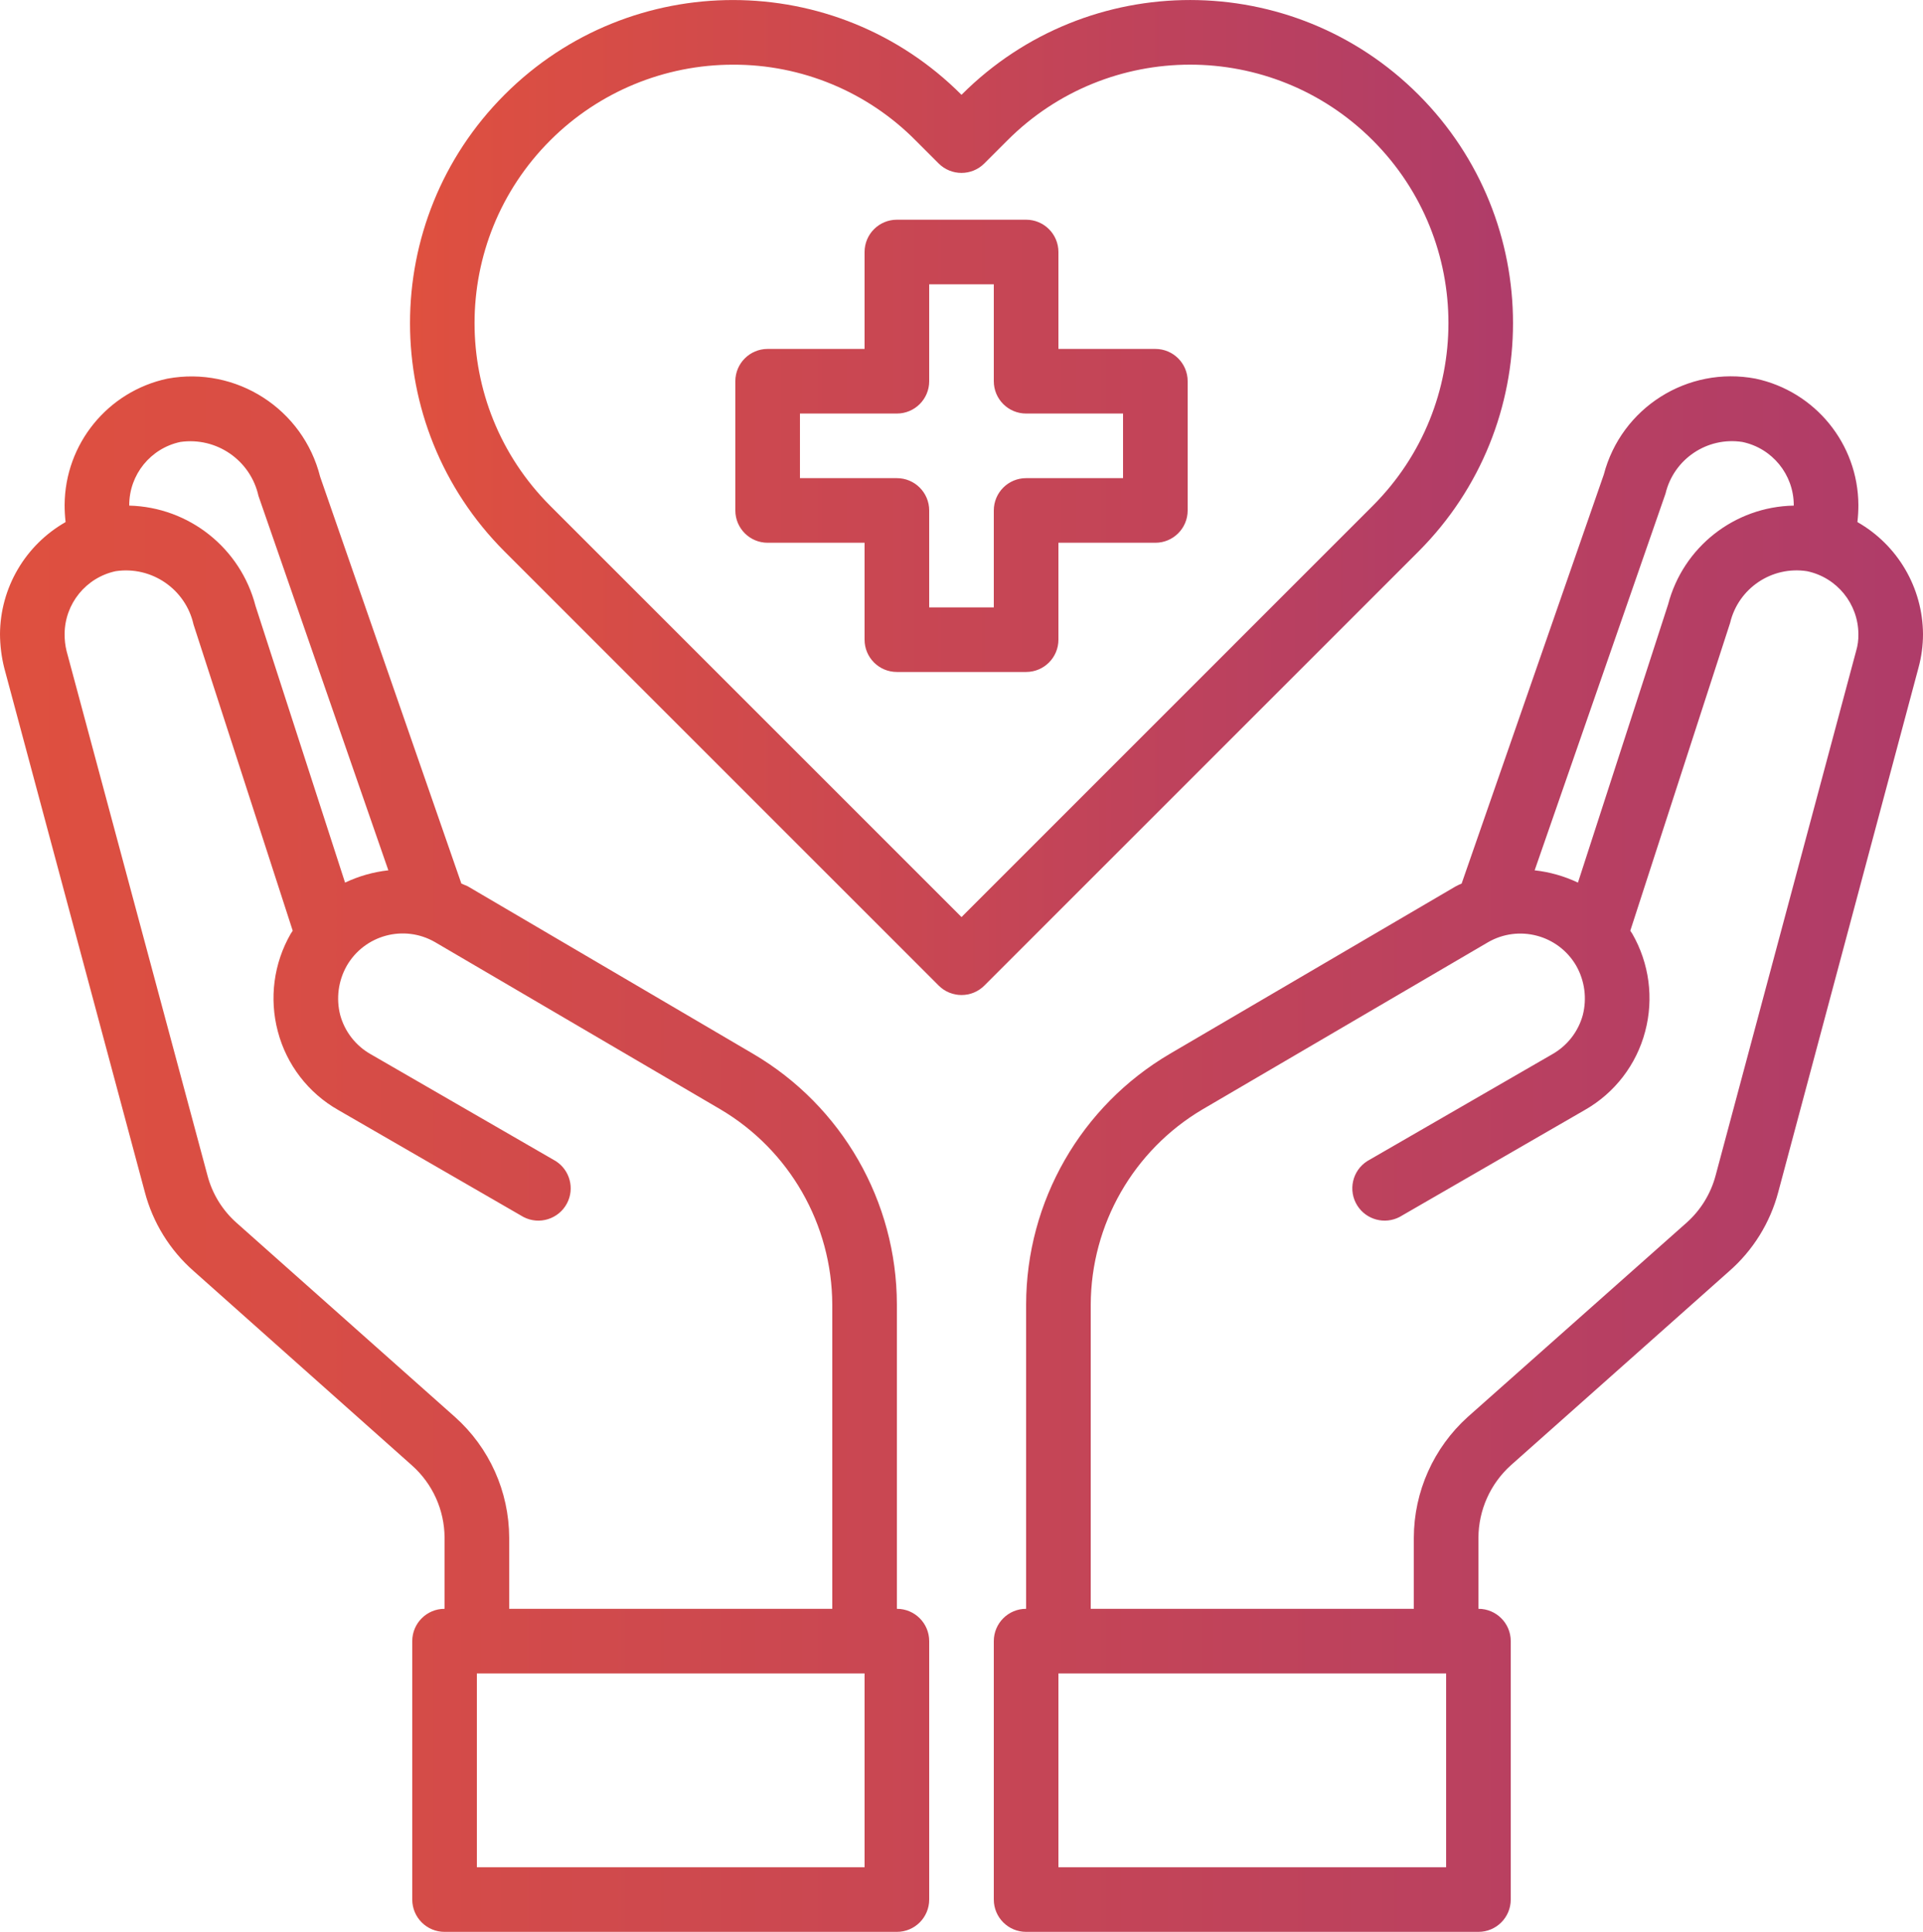
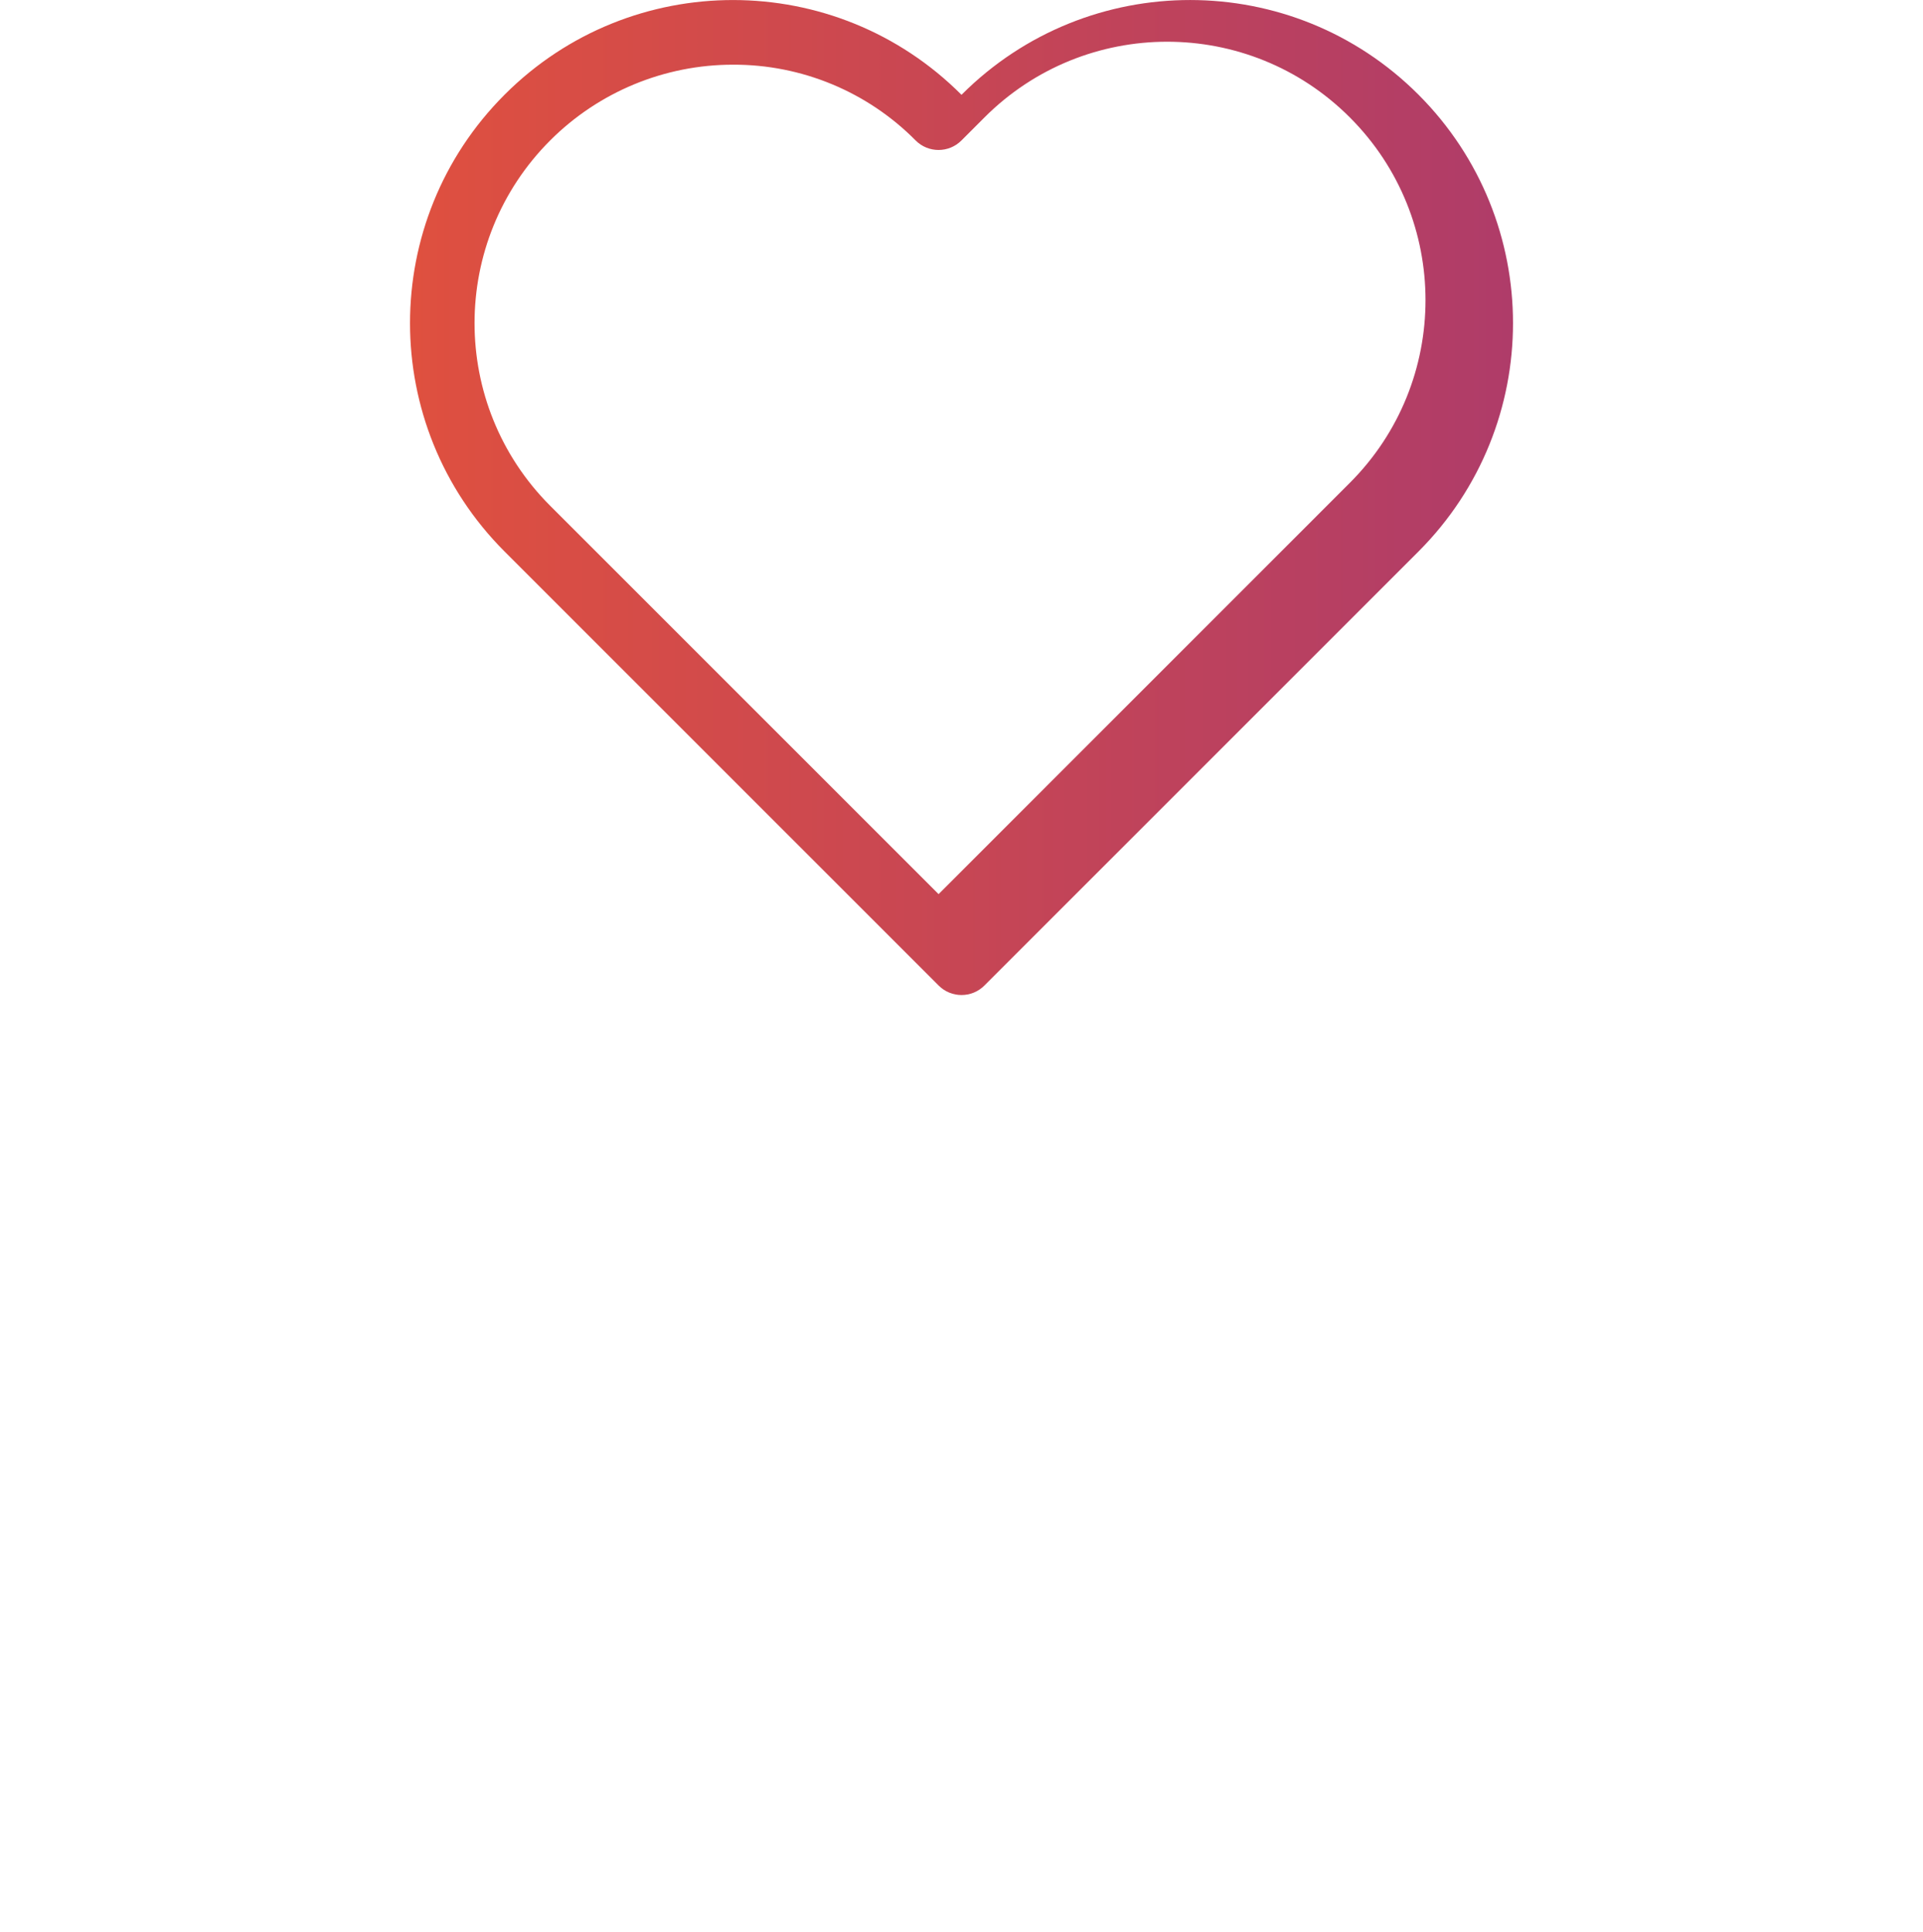
<svg xmlns="http://www.w3.org/2000/svg" xmlns:xlink="http://www.w3.org/1999/xlink" id="Layer_2" data-name="Layer 2" viewBox="0 0 476.16 478.41">
  <defs>
    <style>      .cls-1 {        fill: url(#linear-gradient);      }      .cls-1, .cls-2 {        stroke-width: 0px;      }      .cls-2 {        fill: url(#linear-gradient-2);      }    </style>
    <linearGradient id="linear-gradient" x1="0" y1="266.41" x2="476.16" y2="266.41" gradientUnits="userSpaceOnUse">
      <stop offset="0" stop-color="#df503f" />
      <stop offset="1" stop-color="#af3c69" />
    </linearGradient>
    <linearGradient id="linear-gradient-2" x1="101.53" y1="123.2" x2="374.64" y2="123.2" xlink:href="#linear-gradient" />
  </defs>
  <g id="Layer_1-2" data-name="Layer 1">
    <g>
-       <path class="cls-1" d="m286.08,86.41h-24v-24c0-4.42-3.58-8-8-8h-32c-4.42,0-8,3.58-8,8v24h-24c-4.42,0-8,3.58-8,8v32c0,4.42,3.58,8,8,8h24v24c0,4.42,3.58,8,8,8h32c4.42,0,8-3.58,8-8v-24h24c4.42,0,8-3.58,8-8v-32c0-4.42-3.58-8-8-8Zm-8,32h-24c-4.42,0-8,3.58-8,8v24h-16v-24c0-4.42-3.58-8-8-8h-24v-16h24c4.42,0,8-3.58,8-8v-24h16v24c0,4.42,3.58,8,8,8h24v16Zm181.84,10.88c.16-1.41.24-2.82.24-4.24-.08-15.11-10.67-28.12-25.44-31.28-16.83-3.2-33.27,7.18-37.6,23.76l-35.2,101.28c-.52.21-1.03.45-1.52.72l-70.72,41.44c-22.02,12.93-35.56,36.54-35.6,62.08v75.36c-4.42,0-8,3.58-8,8v64c0,4.42,3.58,8,8,8h112c4.42,0,8-3.58,8-8v-64c0-4.42-3.58-8-8-8v-17.6c.03-6.83,2.93-13.34,8-17.92l54.08-48.08c5.92-5.18,10.15-12,12.16-19.6l34.72-129.84c.74-2.71,1.12-5.51,1.12-8.32-.06-11.49-6.26-22.07-16.24-27.76h0Zm-47.52-7.04c2.04-8.58,10.33-14.15,19.04-12.8,7.39,1.55,12.69,8.05,12.72,15.6v.16c-14.68.27-27.4,10.27-31.12,24.48l-22.32,68.88c-3.38-1.6-7-2.63-10.72-3.04l32.4-93.28Zm-54.32,340.16h-96v-48h96v48Zm101.52-301.2l-34.8,129.92c-1.2,4.51-3.71,8.58-7.2,11.68l-54.16,48.08c-8.47,7.64-13.33,18.51-13.36,29.92v17.6h-80v-75.36c.08-19.86,10.59-38.21,27.68-48.32l70.64-41.36c7.64-4.45,17.43-1.87,21.88,5.77.01.02.03.05.04.07,2.08,3.7,2.65,8.05,1.6,12.16-1.12,4.1-3.83,7.58-7.52,9.68l-45.84,26.48c-3.73,2.37-4.83,7.31-2.46,11.04,2.23,3.51,6.78,4.72,10.46,2.8l45.84-26.48c7.4-4.2,12.8-11.21,14.96-19.44,2.18-8.19,1.03-16.9-3.2-24.24l-.48-.72,24.72-76.24c2.04-8.58,10.33-14.15,19.04-12.8,7.39,1.55,12.69,8.05,12.72,15.6.03,1.41-.16,2.81-.56,4.16h0Zm-237.52,237.2v-75.36c-.04-25.54-13.58-49.15-35.6-62.08l-70.72-41.52c-.48-.24-1.04-.4-1.52-.64l-34.96-100.72c-4.22-16.82-20.78-27.47-37.84-24.32-14.77,3.16-25.36,16.17-25.44,31.28,0,1.42.08,2.83.24,4.24C6.26,134.98.06,145.56,0,157.05c.02,2.8.36,5.6,1.04,8.32l34.8,129.76c1.99,7.63,6.23,14.49,12.16,19.68l54,48.08c5.12,4.55,8.06,11.07,8.08,17.92v17.6c-4.42,0-8,3.58-8,8v64c0,4.42,3.58,8,8,8h112c4.42,0,8-3.58,8-8v-64c0-4.42-3.58-8-8-8ZM32,125.05c.02-7.53,5.28-14.02,12.64-15.6,8.96-1.3,17.4,4.53,19.36,13.36l32.16,92.72c-3.72.41-7.34,1.44-10.72,3.04l-22.16-68.48c-3.71-14.35-16.47-24.5-31.28-24.88v-.16Zm80.64,225.84l-54.08-48.08c-3.51-3.12-6.02-7.21-7.2-11.76L16.48,161.21c-.33-1.36-.49-2.76-.48-4.16.02-7.53,5.28-14.02,12.64-15.6,8.89-1.33,17.31,4.43,19.28,13.2l24.56,75.84-.48.72c-4.23,7.34-5.38,16.05-3.2,24.24,2.16,8.23,7.56,15.24,14.96,19.44l45.84,26.48c3.91,2.05,8.75.53,10.8-3.38,1.93-3.68.71-8.23-2.8-10.46l-45.84-26.48c-3.69-2.1-6.4-5.58-7.52-9.68-1.05-4.11-.48-8.46,1.6-12.16,4.4-7.67,14.17-10.32,21.84-5.92,0,0,0,0,0,0l70.72,41.44c17.09,10.11,27.6,28.46,27.68,48.32v75.36h-80v-17.6c-.03-11.43-4.91-22.31-13.44-29.92Zm101.44,111.52h-96v-48h96v48Z" />
-       <path class="cls-2" d="m351.26,23.47c-31.2-31.25-81.82-31.29-113.07-.1-.04.04-.07.07-.11.11-31.18-31.25-81.8-31.3-113.05-.12-.04.04-.08.08-.12.12-31.18,31.24-31.18,81.83,0,113.07l107.52,107.52c3.12,3.12,8.19,3.12,11.31,0l107.52-107.52c31.18-31.25,31.17-81.84,0-113.08h0Zm-113.18,203.63l-101.86-101.86c-24.98-25.01-24.95-65.53.06-90.51,12-11.99,28.28-18.72,45.24-18.71,16.98-.06,33.28,6.71,45.22,18.78l5.68,5.68c3.12,3.12,8.19,3.12,11.31,0l5.7-5.7c24.95-24.99,65.44-25.03,90.43-.08.03.03.05.05.08.08,24.95,24.99,24.95,65.46,0,90.45l-101.86,101.88Z" />
+       <path class="cls-2" d="m351.26,23.47c-31.2-31.25-81.82-31.29-113.07-.1-.04.04-.07.07-.11.11-31.18-31.25-81.8-31.3-113.05-.12-.04.04-.08.08-.12.12-31.18,31.24-31.18,81.83,0,113.07l107.52,107.52c3.12,3.12,8.19,3.12,11.31,0l107.52-107.52c31.18-31.25,31.17-81.84,0-113.08h0Zm-113.18,203.63l-101.86-101.86c-24.98-25.01-24.95-65.53.06-90.51,12-11.99,28.28-18.72,45.24-18.71,16.98-.06,33.28,6.71,45.22,18.78c3.12,3.12,8.19,3.12,11.31,0l5.7-5.7c24.95-24.99,65.44-25.03,90.43-.08.03.03.05.05.08.08,24.95,24.99,24.95,65.46,0,90.45l-101.86,101.88Z" />
    </g>
  </g>
</svg>